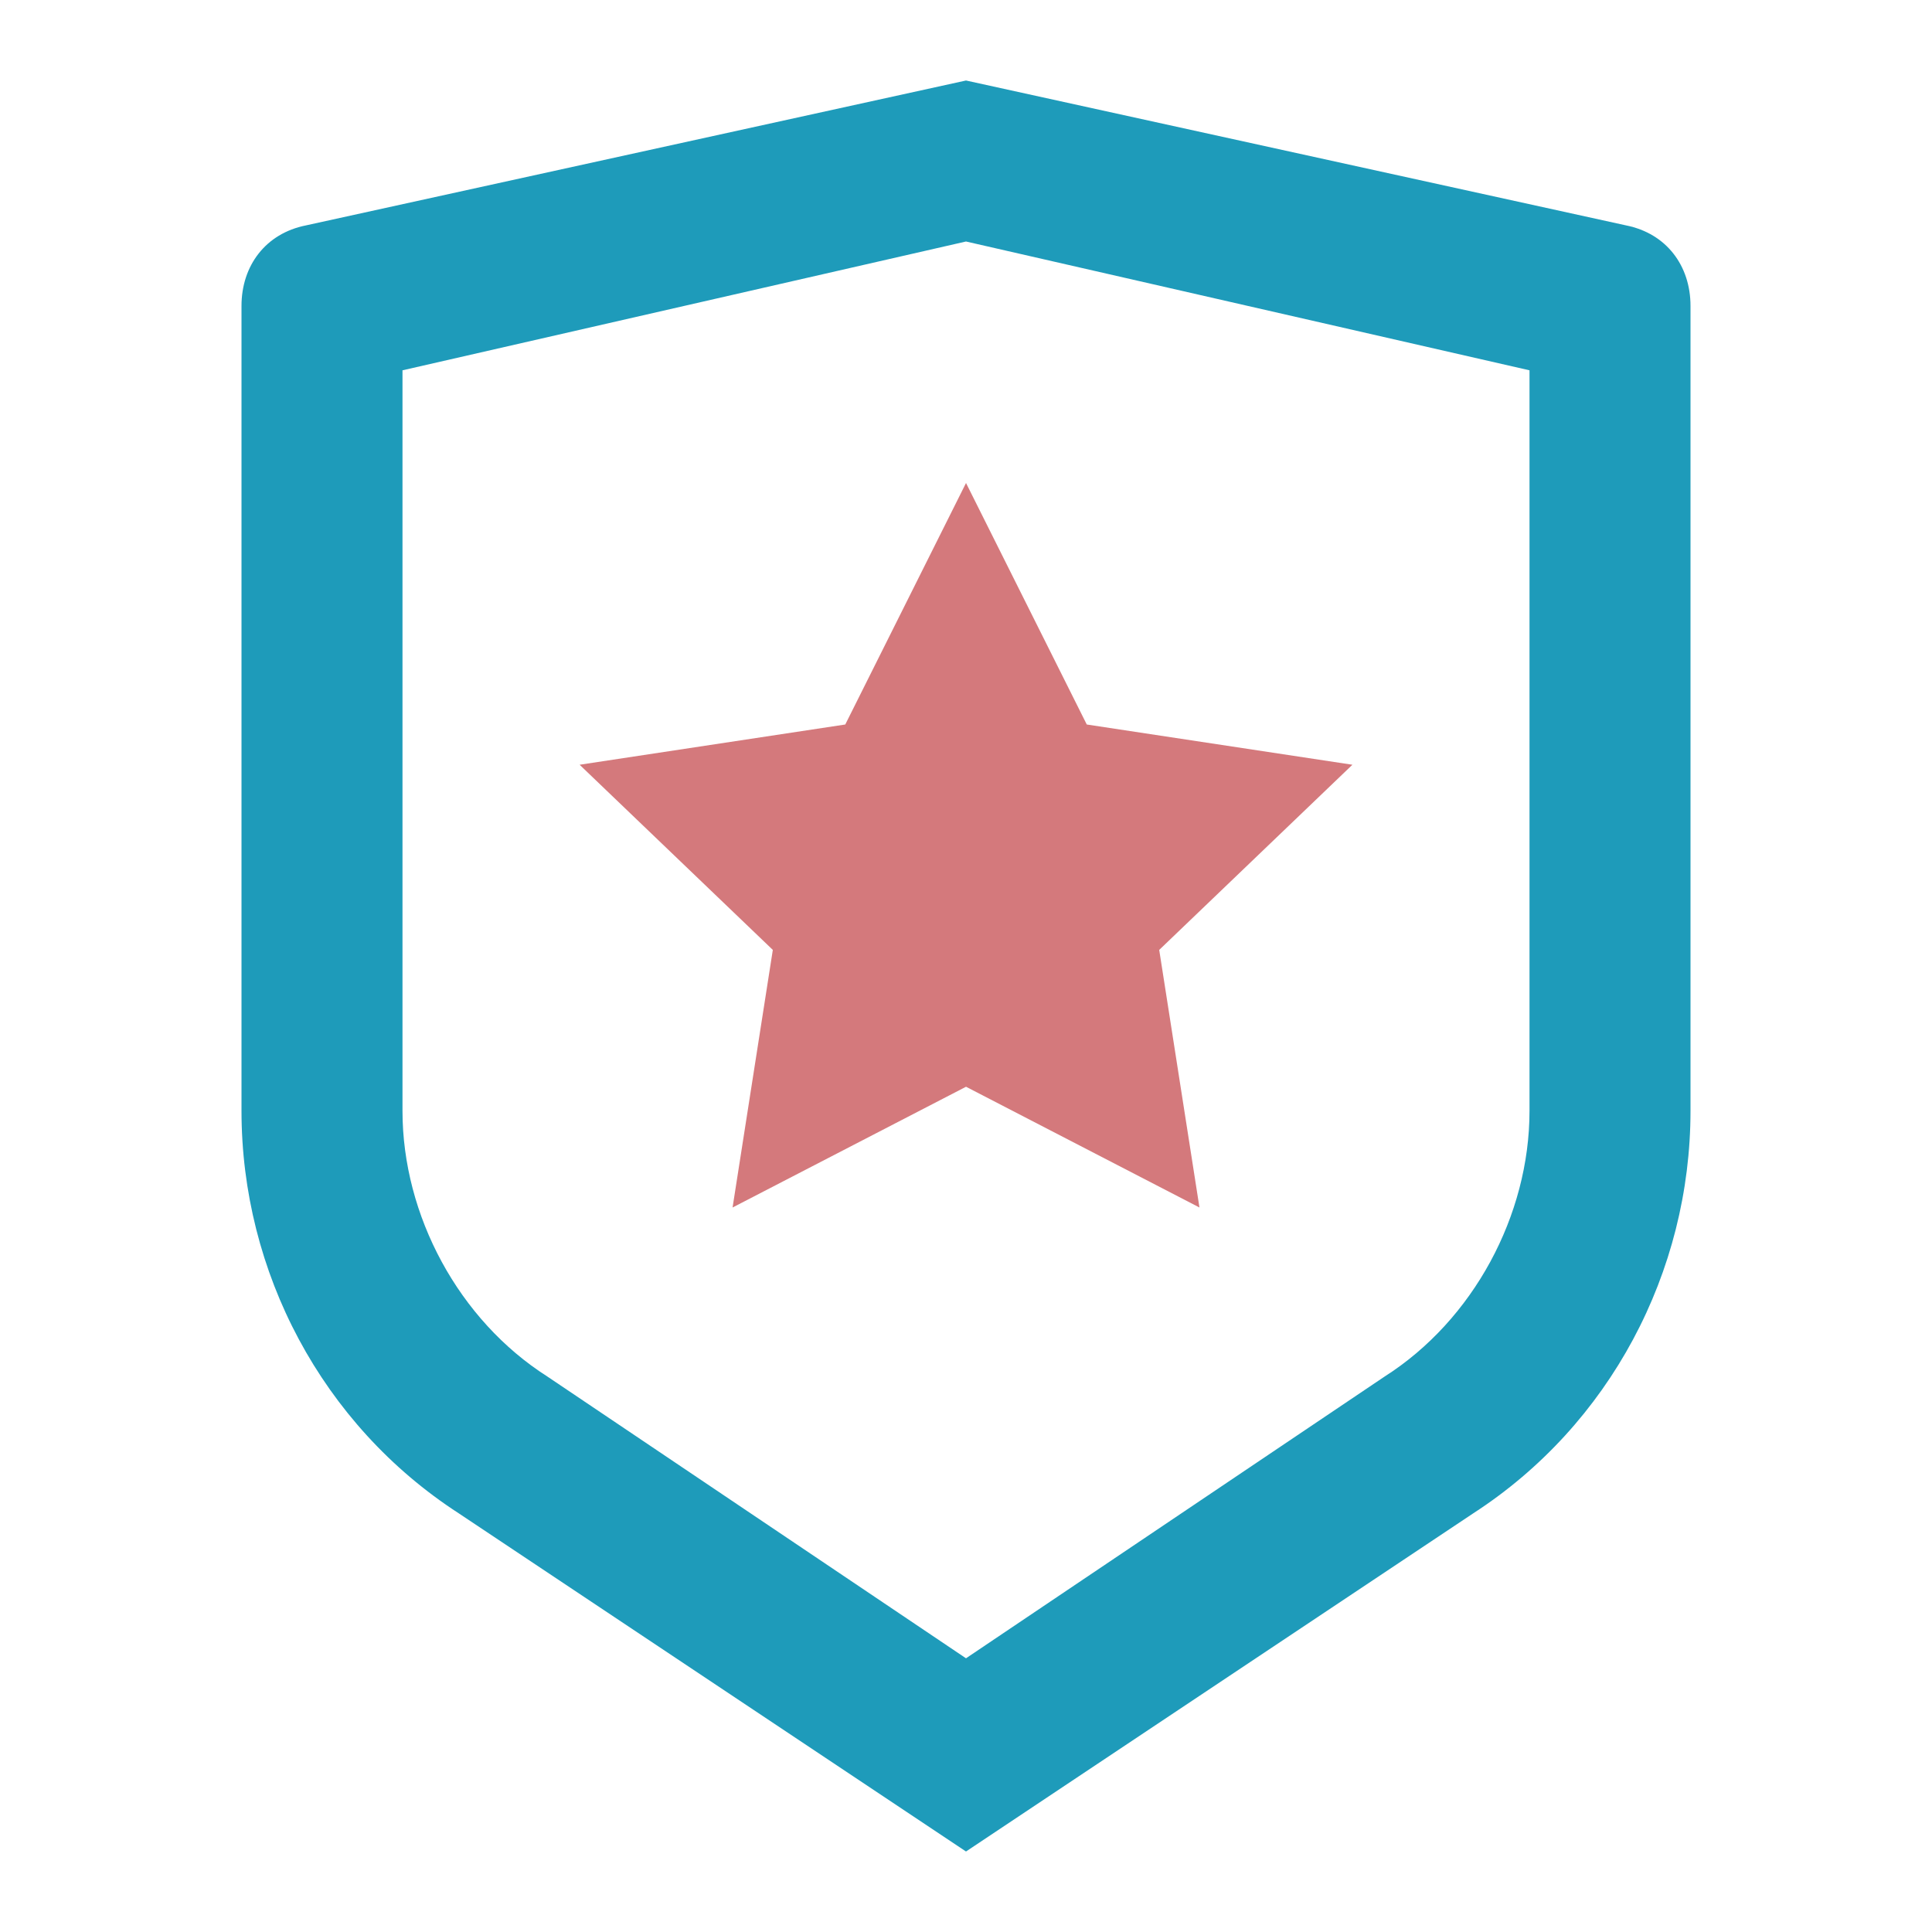
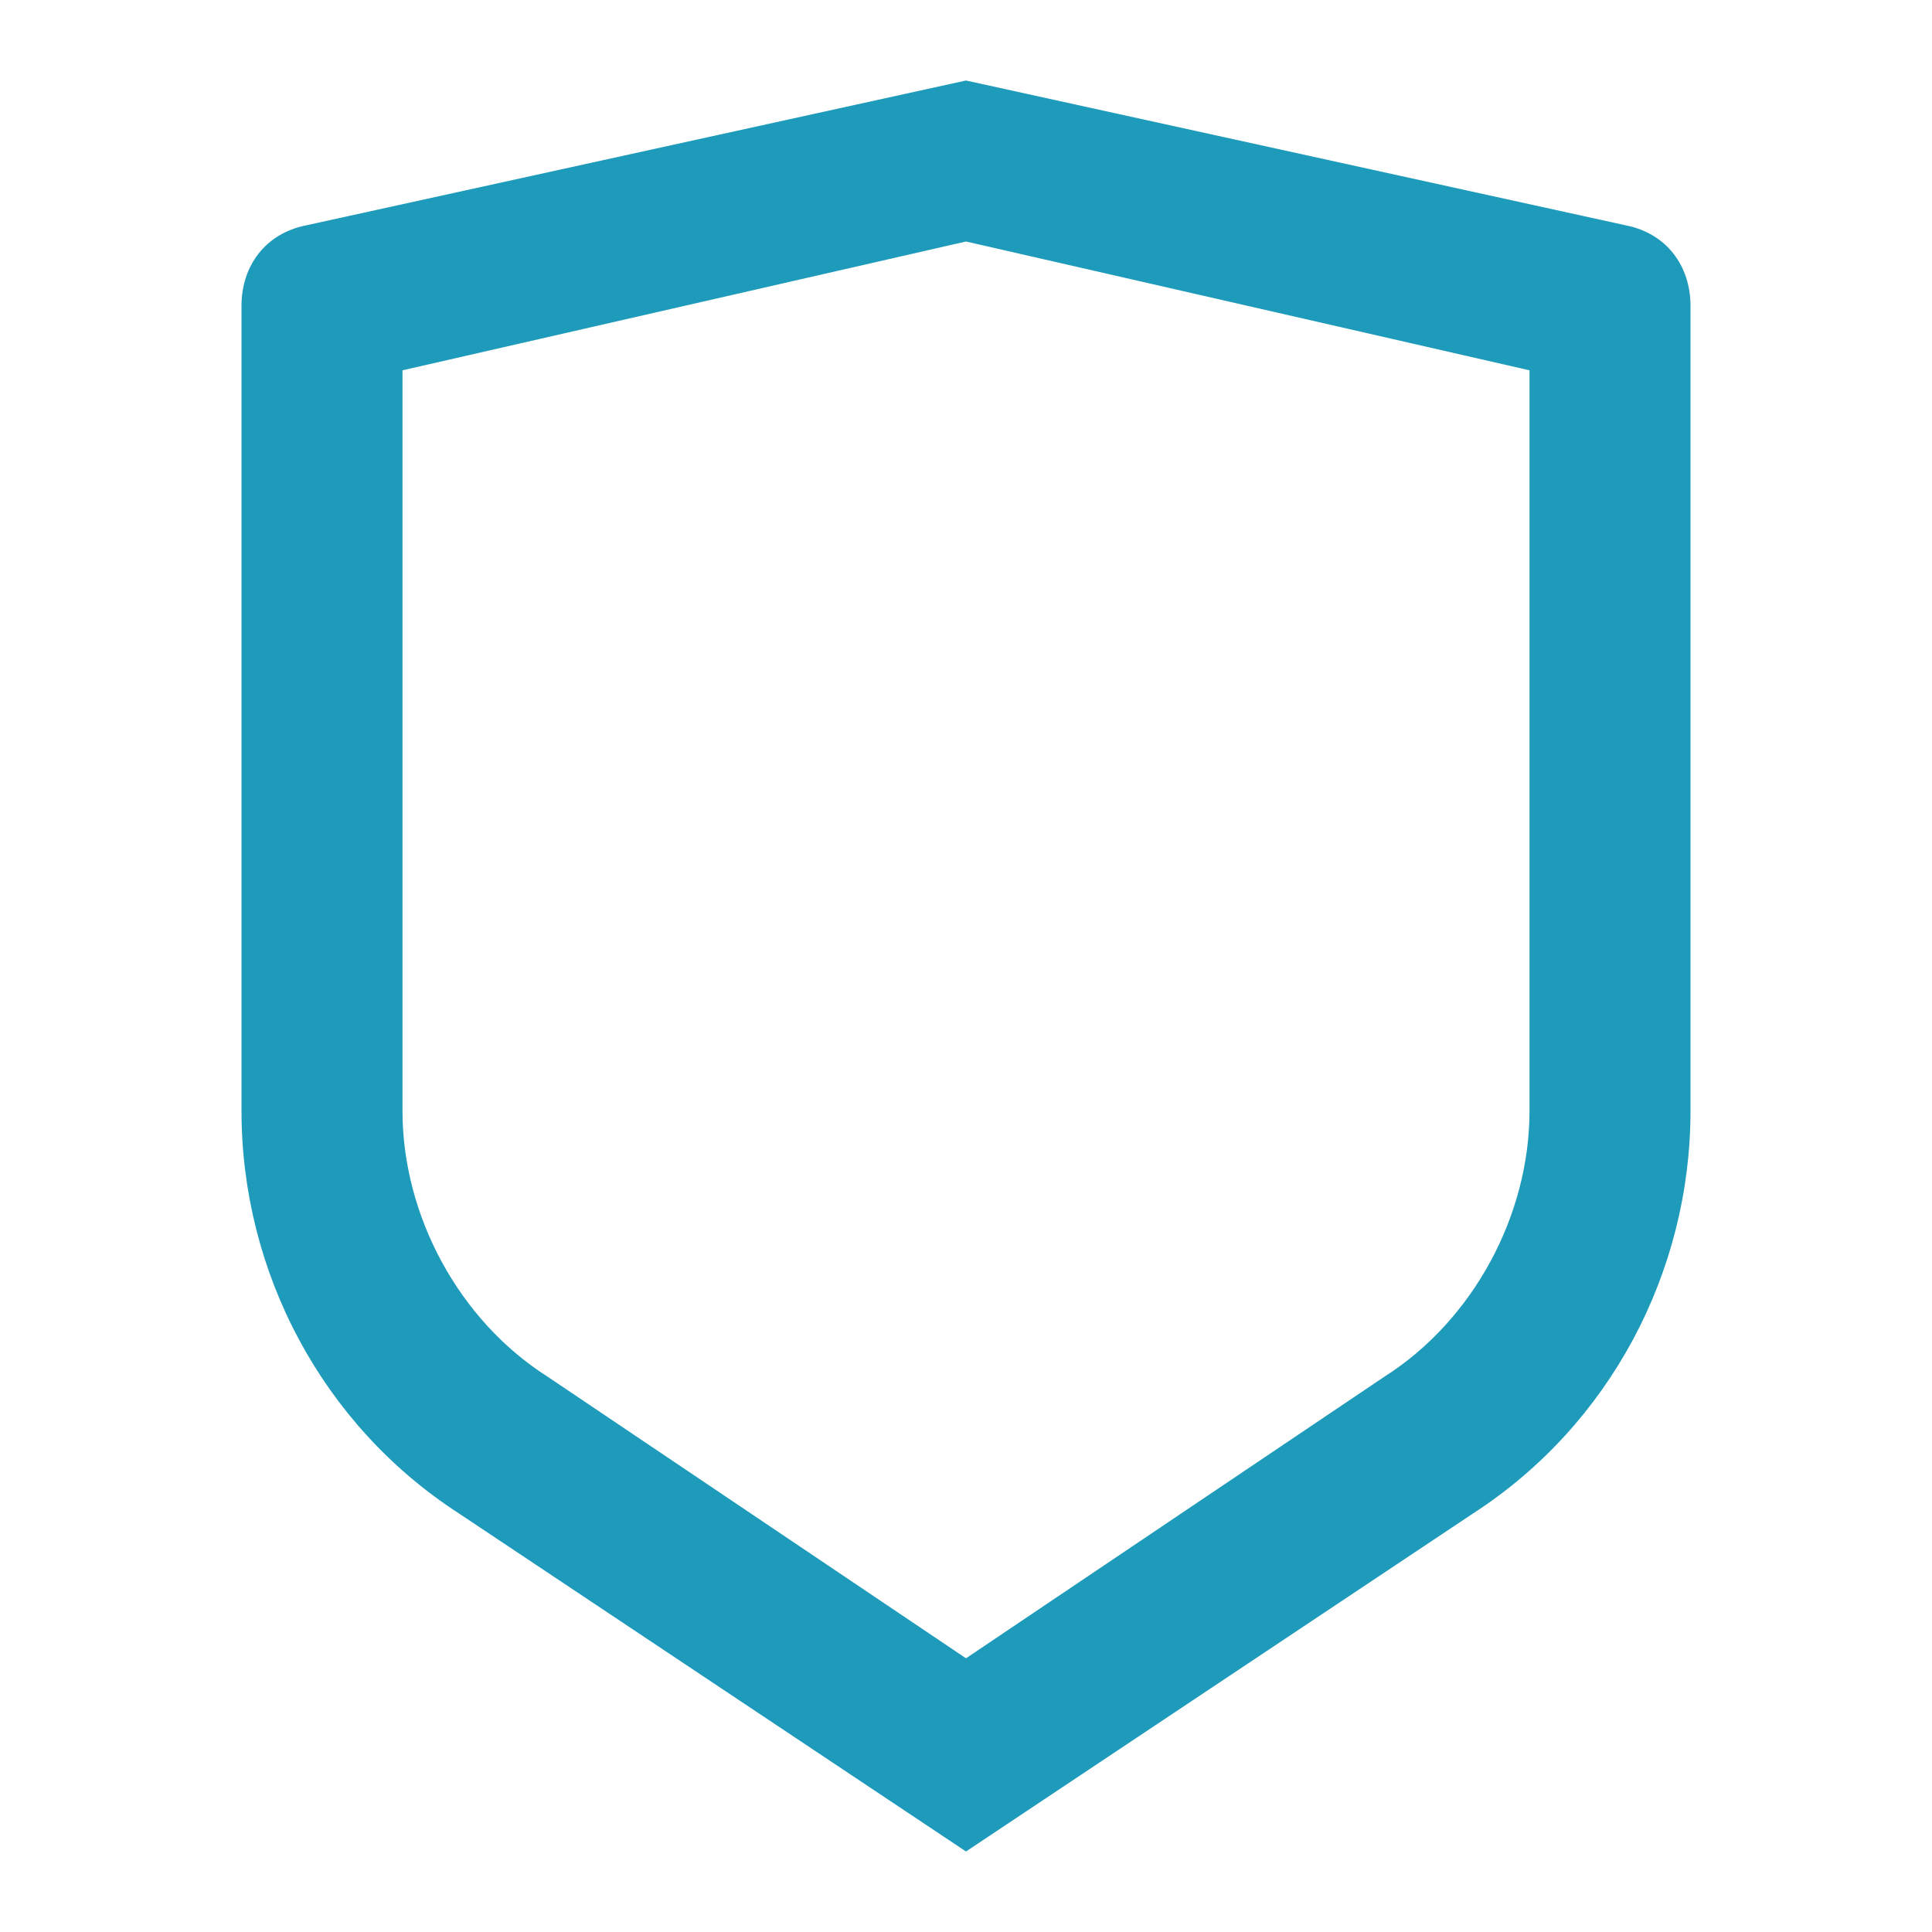
<svg xmlns="http://www.w3.org/2000/svg" width="112" height="112" viewBox="0 0 112 112" fill="none">
  <path d="M94.267 13.067L56 4.667L17.733 13.067C15.4 13.533 14 15.4 14 17.733V64.4C14 73.733 18.667 82.6 26.6 87.733L56 107.333L85.4 87.733C93.333 82.6 98 73.733 98 64.4V17.733C98 15.4 96.6 13.533 94.267 13.067ZM88.667 64.4C88.667 70.467 85.4 76.533 80.267 79.8L56 96.133L31.733 79.8C26.6 76.533 23.333 70.467 23.333 64.4V21.467L56 14L88.667 21.467V64.4Z" fill="#1E9BBA" />
-   <path d="M56.001 63L42.468 70L44.801 55.067L33.601 44.333L49.001 42L56.001 28L63.001 42L78.401 44.333L67.201 55.067L69.534 70L56.001 63Z" fill="#D4797C" />
</svg>